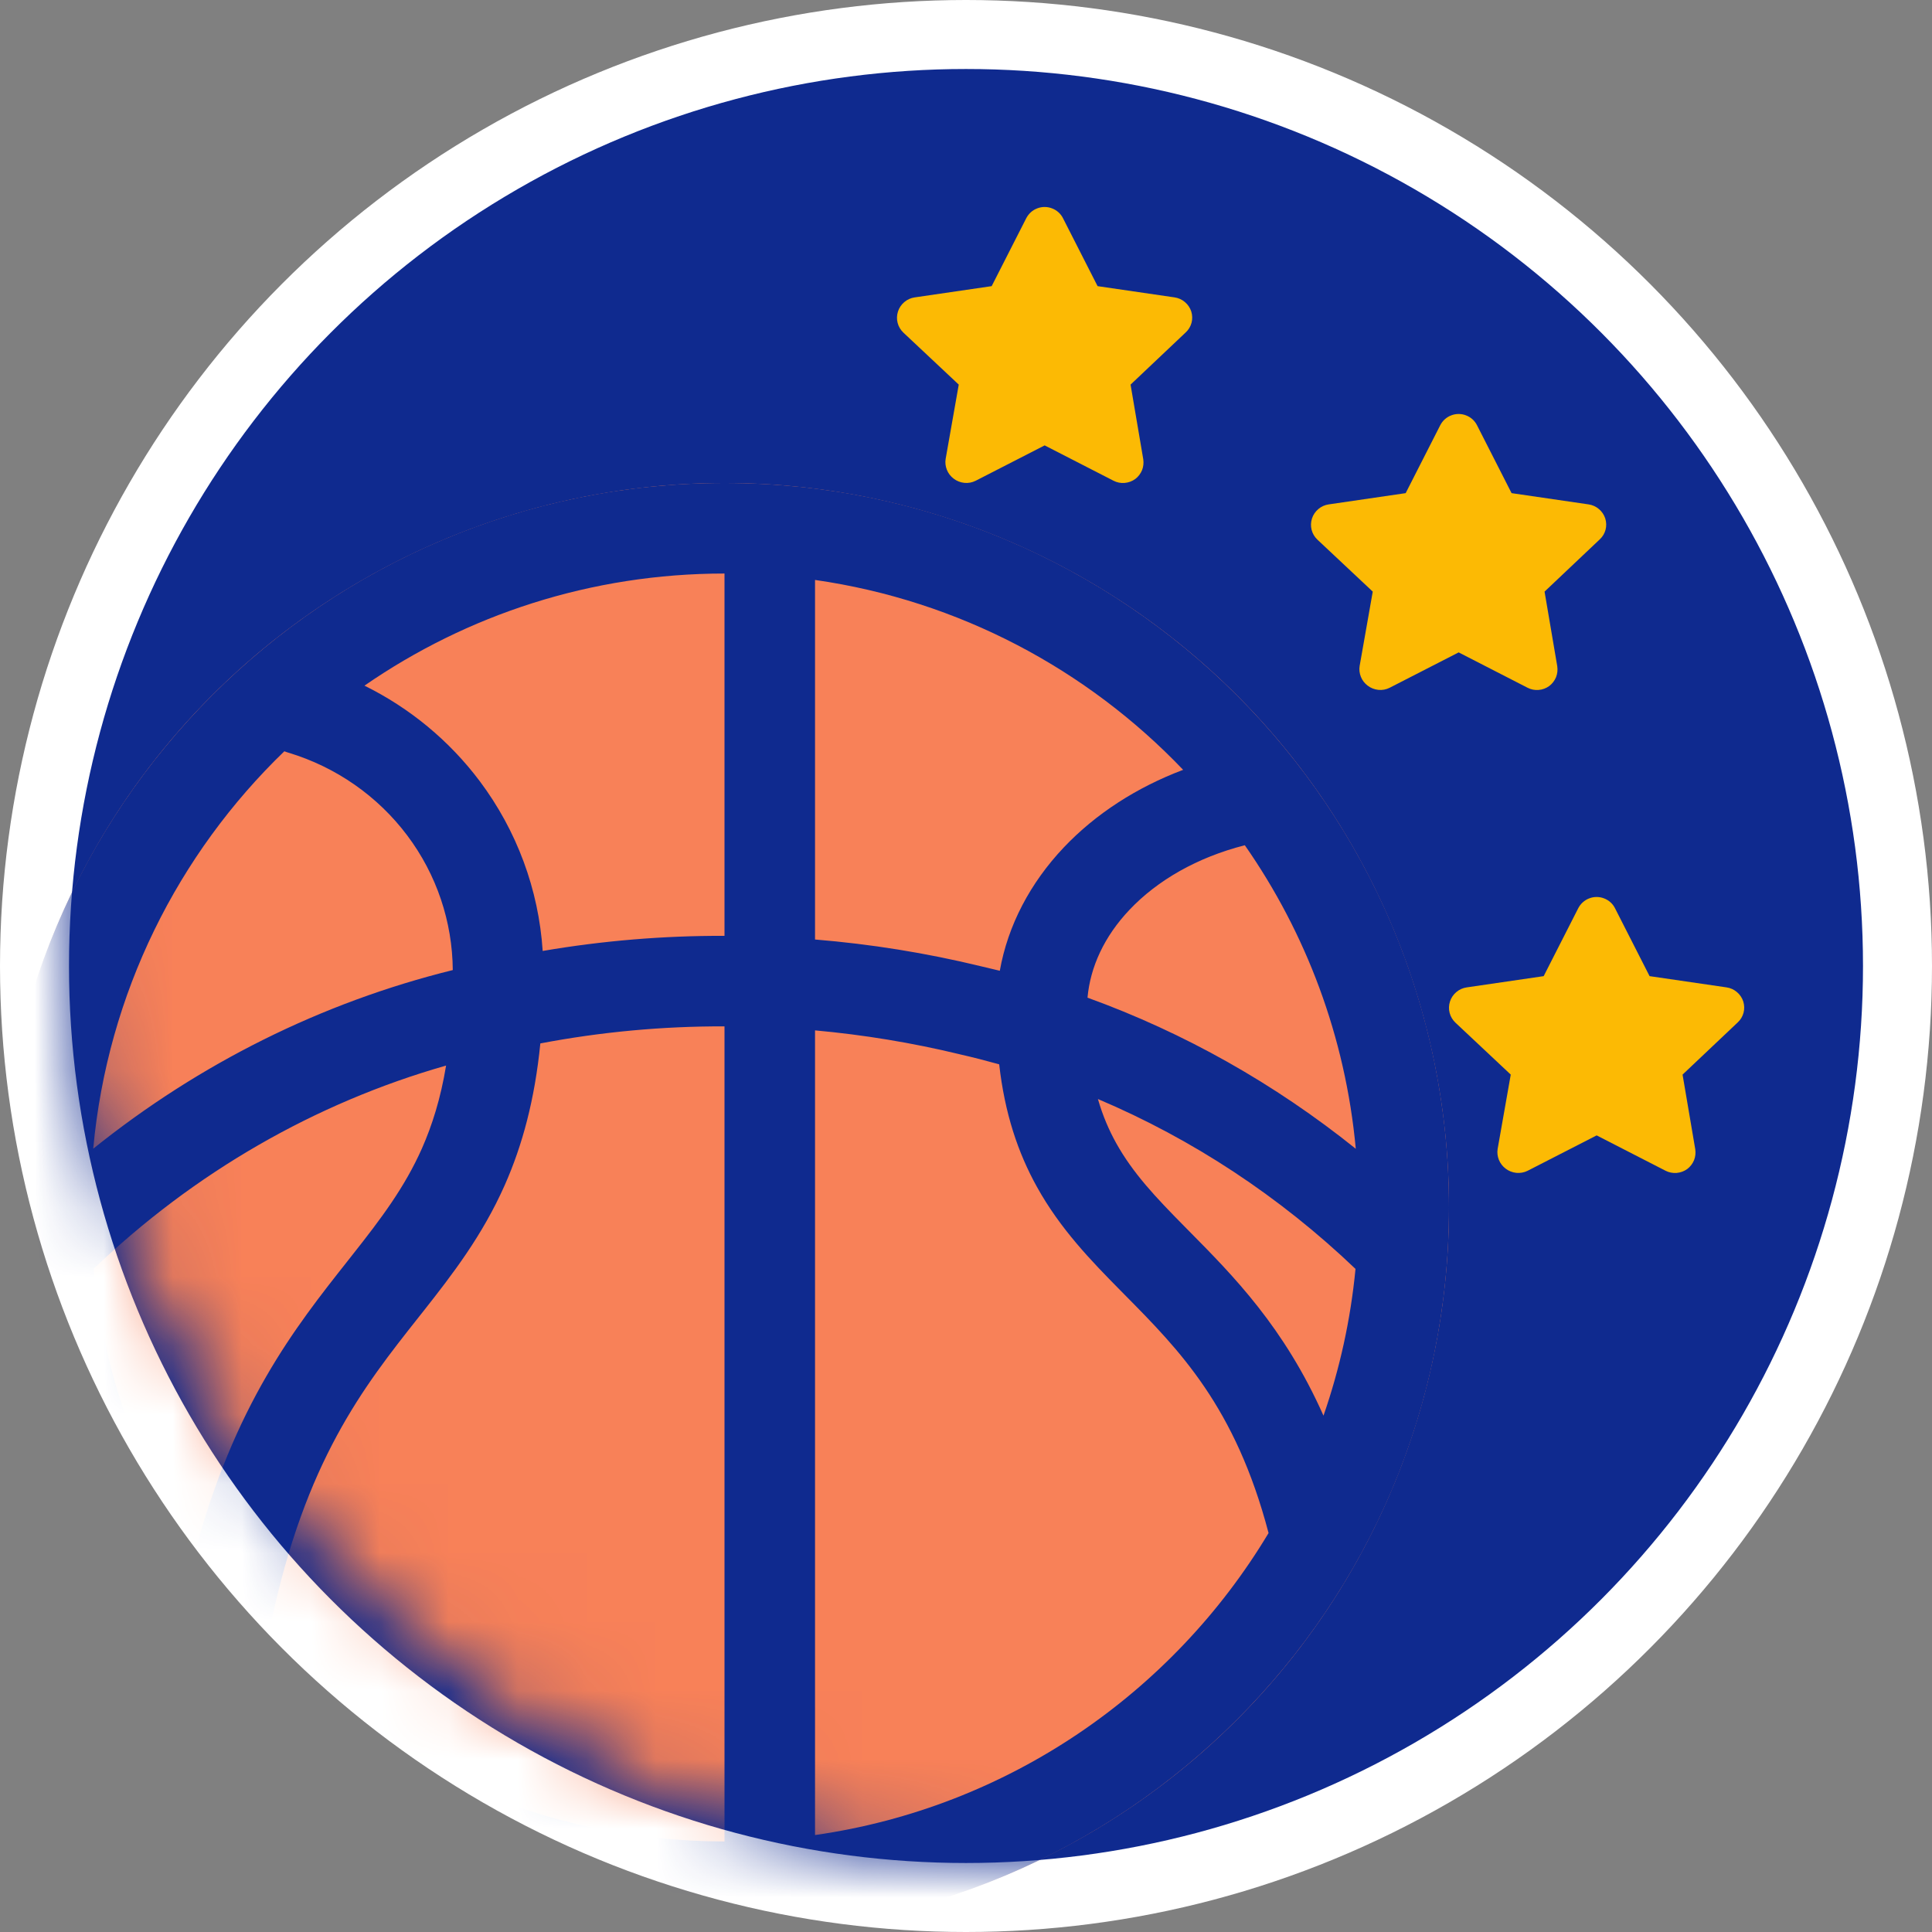
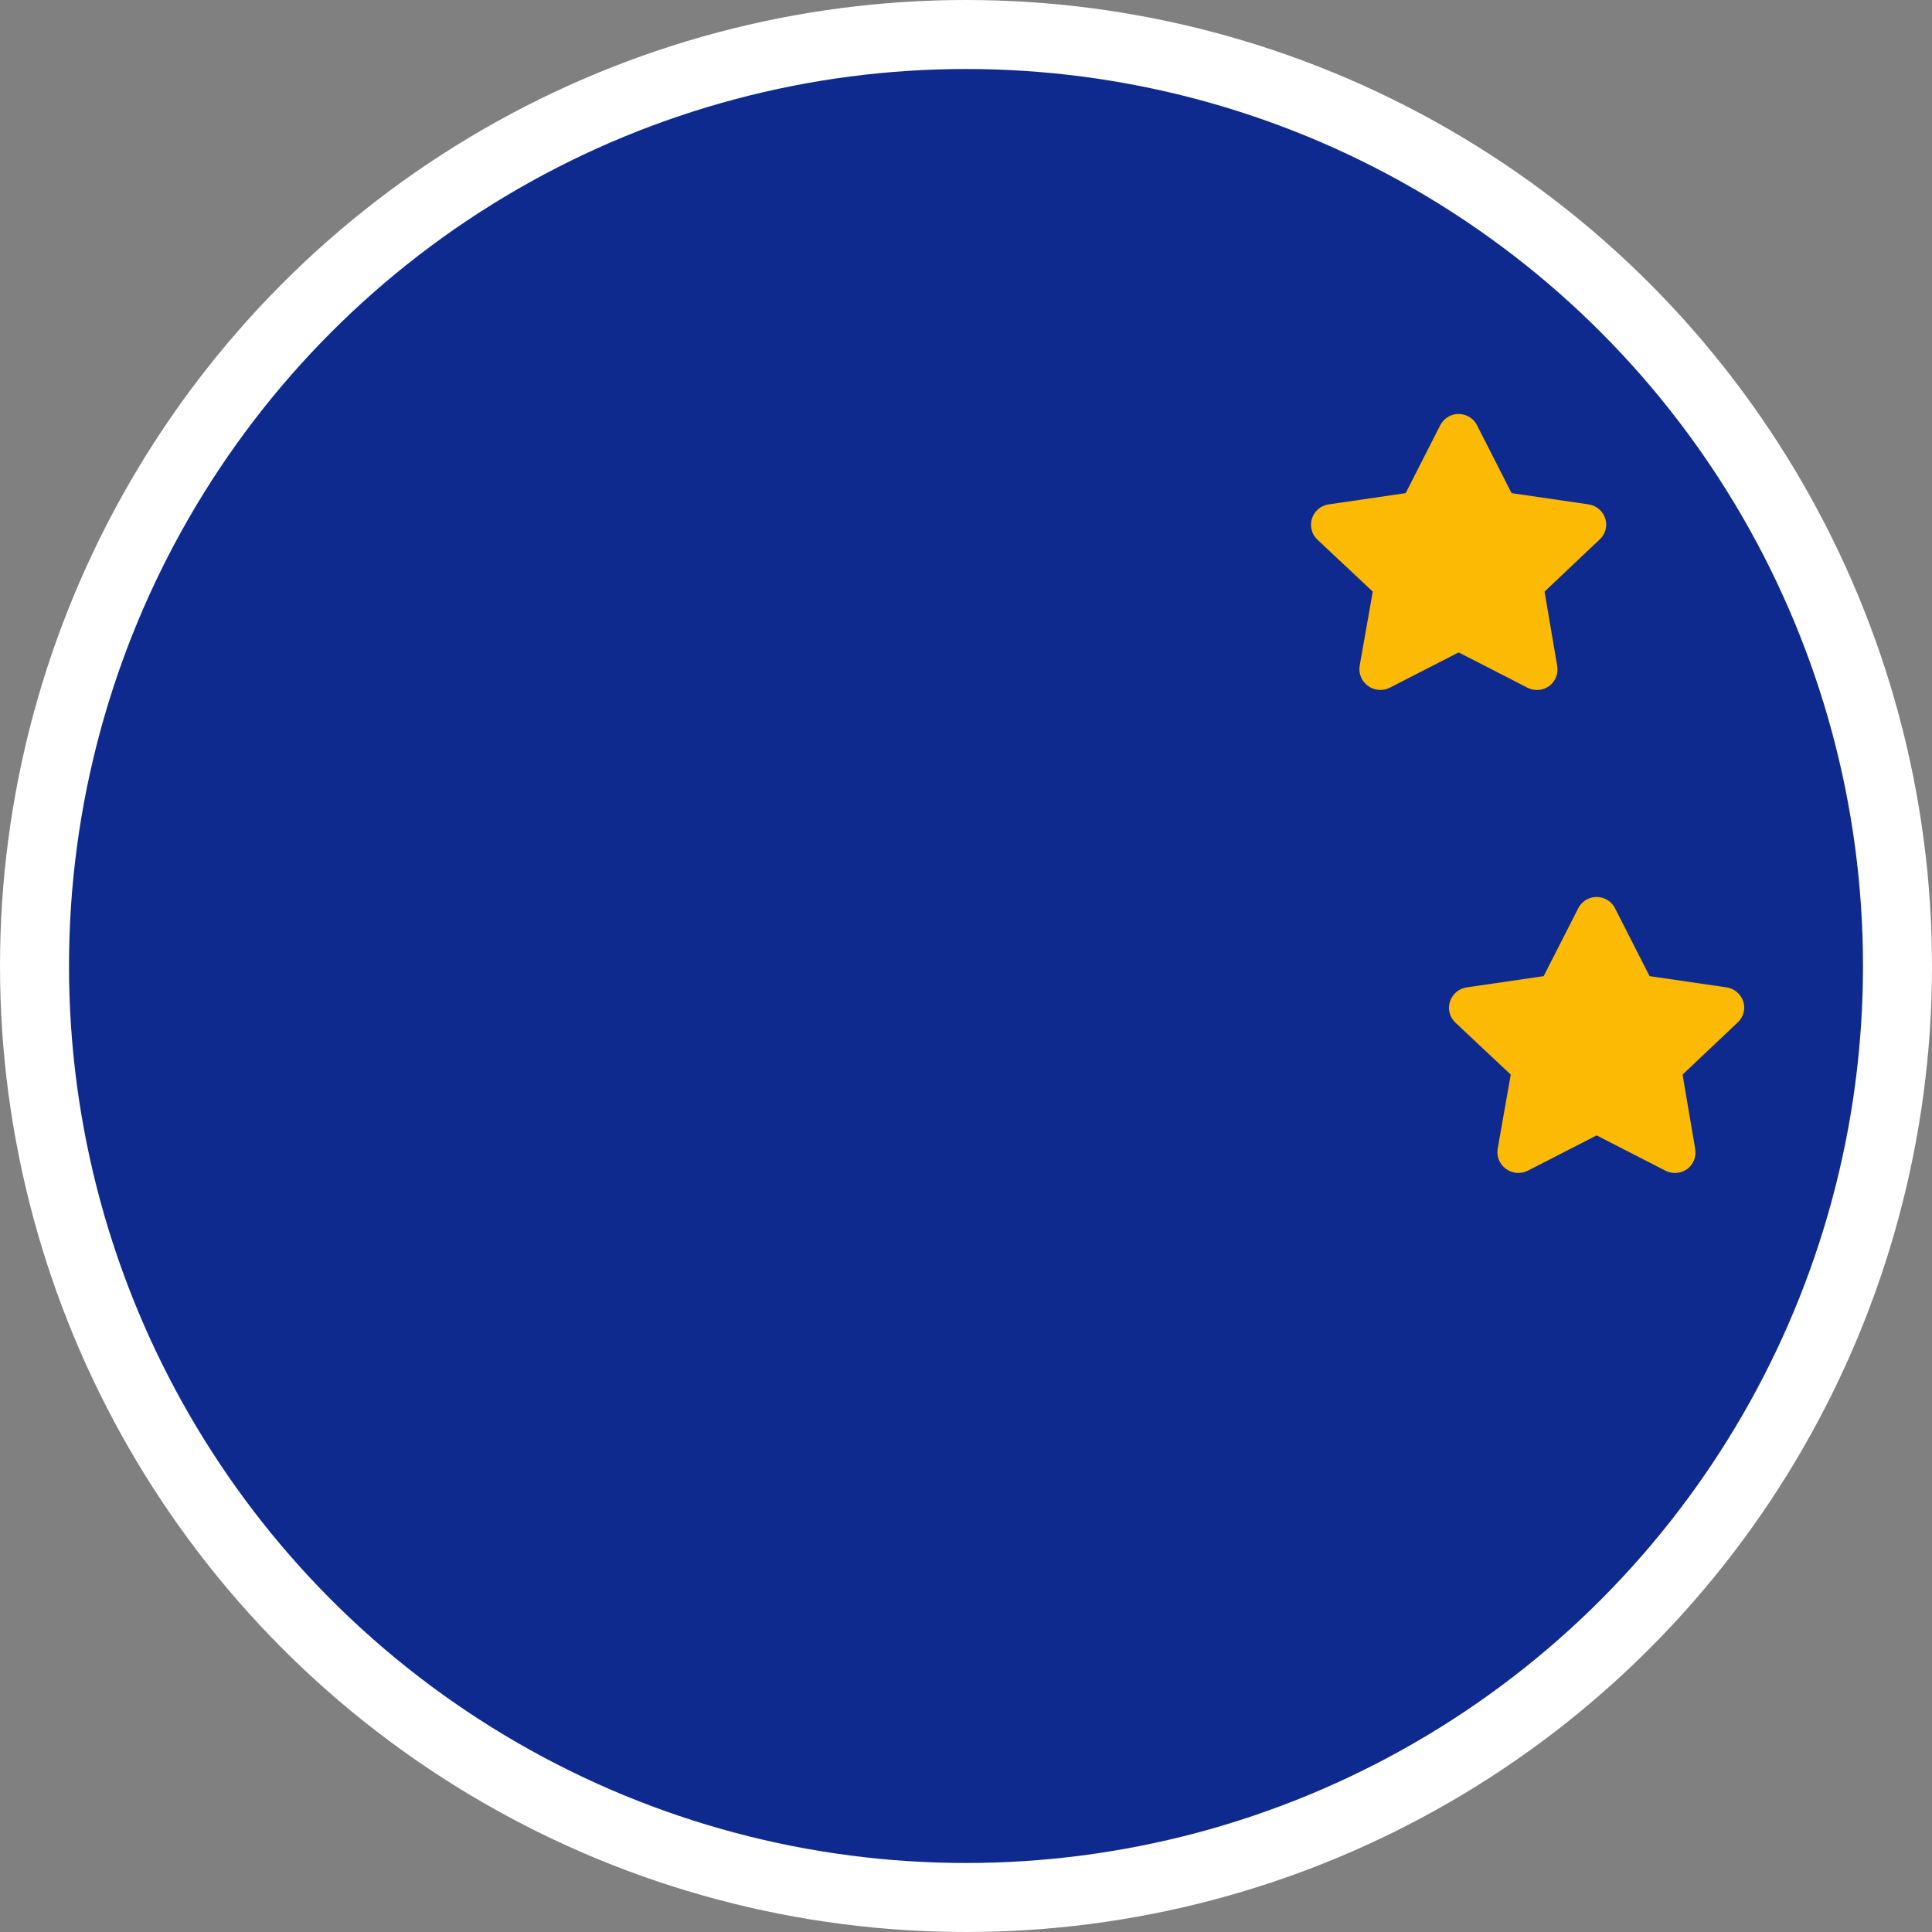
<svg xmlns="http://www.w3.org/2000/svg" width="26" height="26" viewBox="2 2 28 28" fill="none">
  <rect x="2" y="2" width="28" height="28" fill="#808080" stroke="none" />
  <circle cx="16" cy="16" r="13.5" fill="#0F2A8F" stroke="white" />
  <g clip-path="url(#clip0_139_14619)">
    <mask id="mask0_139_14619" style="mask-type:alpha" maskUnits="userSpaceOnUse" x="3" y="1" width="28" height="28">
-       <circle cx="17" cy="15" r="13.5" fill="#0F2A8F" stroke="white" />
-     </mask>
+       </mask>
    <g mask="url(#mask0_139_14619)">
-       <circle cx="12.5" cy="19.5" r="10.5" fill="#F88158" />
-       <path fill-rule="evenodd" clip-rule="evenodd" d="M23 19.5C23 25.299 18.299 30 12.5 30C6.701 30 2 25.299 2 19.5C2 13.701 6.701 9 12.5 9C18.299 9 23 13.701 23 19.5ZM21.181 22.517C21.416 21.84 21.574 21.128 21.645 20.39C20.545 19.339 19.28 18.507 17.912 17.928C17.982 18.172 18.073 18.38 18.176 18.566C18.417 18.999 18.743 19.346 19.164 19.772L19.236 19.845C19.872 20.488 20.612 21.236 21.181 22.517ZM20.385 24.218C19.904 22.387 19.091 21.565 18.3 20.765L18.23 20.694C17.815 20.273 17.367 19.812 17.029 19.203C16.753 18.707 16.561 18.134 16.481 17.425C16.294 17.373 16.105 17.324 15.915 17.281L15.908 17.279C15.217 17.112 14.517 16.997 13.812 16.933L13.812 28.595C16.606 28.195 18.993 26.539 20.385 24.218ZM12.5 28.688L12.5 16.875L12.498 16.875C11.603 16.872 10.71 16.955 9.831 17.122C9.75 17.939 9.57 18.599 9.316 19.174C8.991 19.907 8.557 20.469 8.14 20.998L8.06 21.099C7.268 22.101 6.424 23.169 5.923 25.542C5.903 25.637 5.863 25.723 5.809 25.796C7.485 27.576 9.863 28.688 12.5 28.688ZM13.812 15.616C14.62 15.682 15.422 15.811 16.213 16.003C16.305 16.024 16.398 16.046 16.49 16.069C16.607 15.41 16.931 14.796 17.416 14.283C17.882 13.791 18.479 13.409 19.147 13.157C17.759 11.703 15.899 10.704 13.812 10.405L13.812 15.616ZM12.5 10.312C10.562 10.312 8.764 10.913 7.282 11.937C7.937 12.26 8.51 12.732 8.952 13.32C9.49 14.037 9.807 14.893 9.865 15.782C10.736 15.633 11.617 15.56 12.5 15.563L12.5 10.312ZM6.182 12.909C6.161 12.903 6.141 12.896 6.121 12.888C4.581 14.374 3.559 16.393 3.351 18.648C4.888 17.413 6.663 16.528 8.562 16.059C8.557 15.357 8.327 14.673 7.902 14.108C7.474 13.538 6.871 13.117 6.182 12.909ZM8.116 18.642C8.263 18.308 8.386 17.922 8.465 17.443C6.567 17.984 4.814 18.993 3.355 20.39C3.501 21.91 4.018 23.323 4.814 24.535C5.394 22.357 6.277 21.238 7.035 20.279L7.109 20.185C7.526 19.657 7.864 19.209 8.116 18.642ZM17.761 16.459C19.162 16.966 20.474 17.706 21.649 18.649C21.499 17.023 20.926 15.519 20.041 14.25C19.352 14.425 18.773 14.759 18.37 15.185C18.001 15.574 17.801 16.017 17.761 16.459Z" fill="#0F2A8F" />
-     </g>
+       </g>
  </g>
  <path d="M25.265 9.515C25.248 9.462 25.216 9.414 25.173 9.378C25.13 9.341 25.078 9.318 25.023 9.31L23.907 9.147L23.406 8.163C23.373 8.097 23.316 8.046 23.247 8.02C23.178 7.993 23.101 7.993 23.032 8.02C22.963 8.046 22.907 8.097 22.873 8.163L22.372 9.147L21.257 9.31C21.201 9.318 21.149 9.341 21.106 9.378C21.063 9.414 21.031 9.462 21.014 9.515C20.997 9.569 20.995 9.625 21.009 9.679C21.023 9.734 21.052 9.782 21.093 9.821L21.895 10.574L21.705 11.651C21.696 11.704 21.703 11.759 21.723 11.809C21.743 11.86 21.777 11.903 21.82 11.936C21.865 11.971 21.919 11.992 21.976 11.998C22.033 12.004 22.09 11.993 22.141 11.967L23.14 11.455L24.138 11.967C24.188 11.993 24.244 12.004 24.299 11.999C24.355 11.995 24.408 11.975 24.453 11.942C24.497 11.909 24.53 11.865 24.551 11.815C24.571 11.765 24.577 11.71 24.569 11.656L24.385 10.574L25.186 9.816C25.226 9.779 25.255 9.73 25.269 9.677C25.283 9.624 25.281 9.568 25.265 9.515Z" fill="#FCBA04" />
  <path d="M27.265 16.515C27.248 16.462 27.216 16.414 27.173 16.378C27.13 16.341 27.078 16.318 27.023 16.31L25.907 16.147L25.406 15.163C25.373 15.097 25.316 15.046 25.247 15.02C25.178 14.993 25.101 14.993 25.032 15.02C24.963 15.046 24.907 15.097 24.873 15.163L24.372 16.147L23.257 16.31C23.201 16.318 23.149 16.341 23.106 16.378C23.063 16.414 23.031 16.462 23.014 16.515C22.997 16.569 22.995 16.625 23.009 16.679C23.023 16.733 23.052 16.782 23.093 16.821L23.895 17.574L23.705 18.651C23.696 18.704 23.703 18.759 23.723 18.809C23.743 18.86 23.777 18.903 23.82 18.936C23.865 18.971 23.919 18.992 23.976 18.998C24.033 19.003 24.09 18.993 24.141 18.967L25.14 18.455L26.138 18.967C26.188 18.993 26.244 19.003 26.299 18.999C26.355 18.994 26.408 18.975 26.453 18.942C26.497 18.909 26.53 18.865 26.551 18.815C26.571 18.765 26.577 18.71 26.569 18.656L26.385 17.574L27.186 16.816C27.226 16.779 27.255 16.73 27.269 16.677C27.283 16.624 27.281 16.568 27.265 16.515Z" fill="#FCBA04" />
-   <path d="M19.265 6.515C19.248 6.462 19.216 6.414 19.173 6.378C19.13 6.341 19.078 6.318 19.023 6.31L17.907 6.147L17.406 5.163C17.373 5.097 17.316 5.046 17.247 5.02C17.178 4.993 17.101 4.993 17.032 5.02C16.963 5.046 16.907 5.097 16.873 5.163L16.372 6.147L15.257 6.31C15.201 6.318 15.149 6.341 15.106 6.378C15.063 6.414 15.031 6.462 15.014 6.515C14.997 6.569 14.995 6.625 15.009 6.679C15.023 6.734 15.052 6.782 15.093 6.821L15.895 7.574L15.705 8.651C15.696 8.704 15.703 8.759 15.723 8.809C15.743 8.86 15.777 8.903 15.82 8.936C15.865 8.971 15.919 8.992 15.976 8.998C16.033 9.004 16.09 8.993 16.141 8.967L17.14 8.455L18.138 8.967C18.188 8.993 18.244 9.004 18.299 8.999C18.355 8.994 18.408 8.975 18.453 8.942C18.497 8.909 18.53 8.865 18.551 8.815C18.571 8.765 18.577 8.71 18.569 8.656L18.385 7.574L19.186 6.816C19.226 6.779 19.255 6.73 19.269 6.677C19.283 6.624 19.281 6.568 19.265 6.515Z" fill="#FCBA04" />
  <defs>
    <clipPath id="clip0_139_14619">
-       <rect width="21" height="21" fill="white" transform="translate(2 9)" />
-     </clipPath>
+       </clipPath>
  </defs>
</svg>